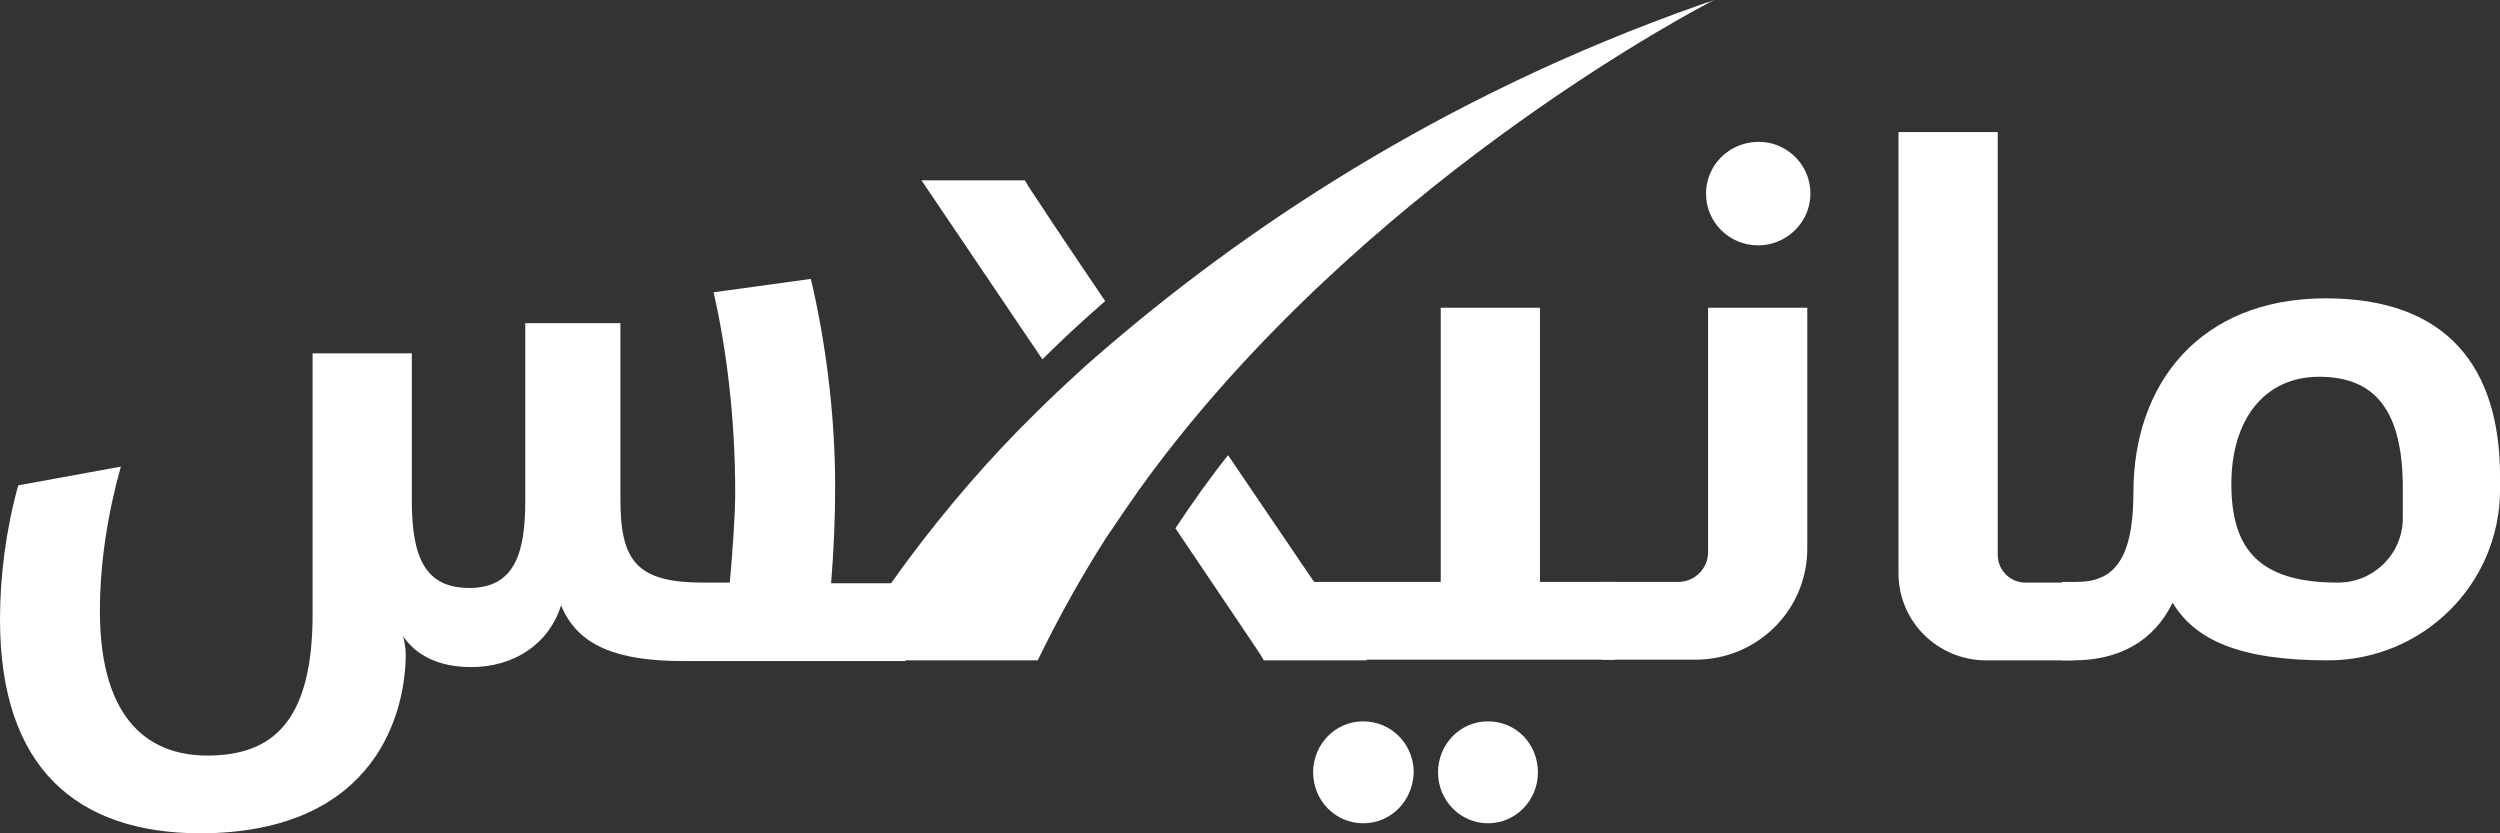
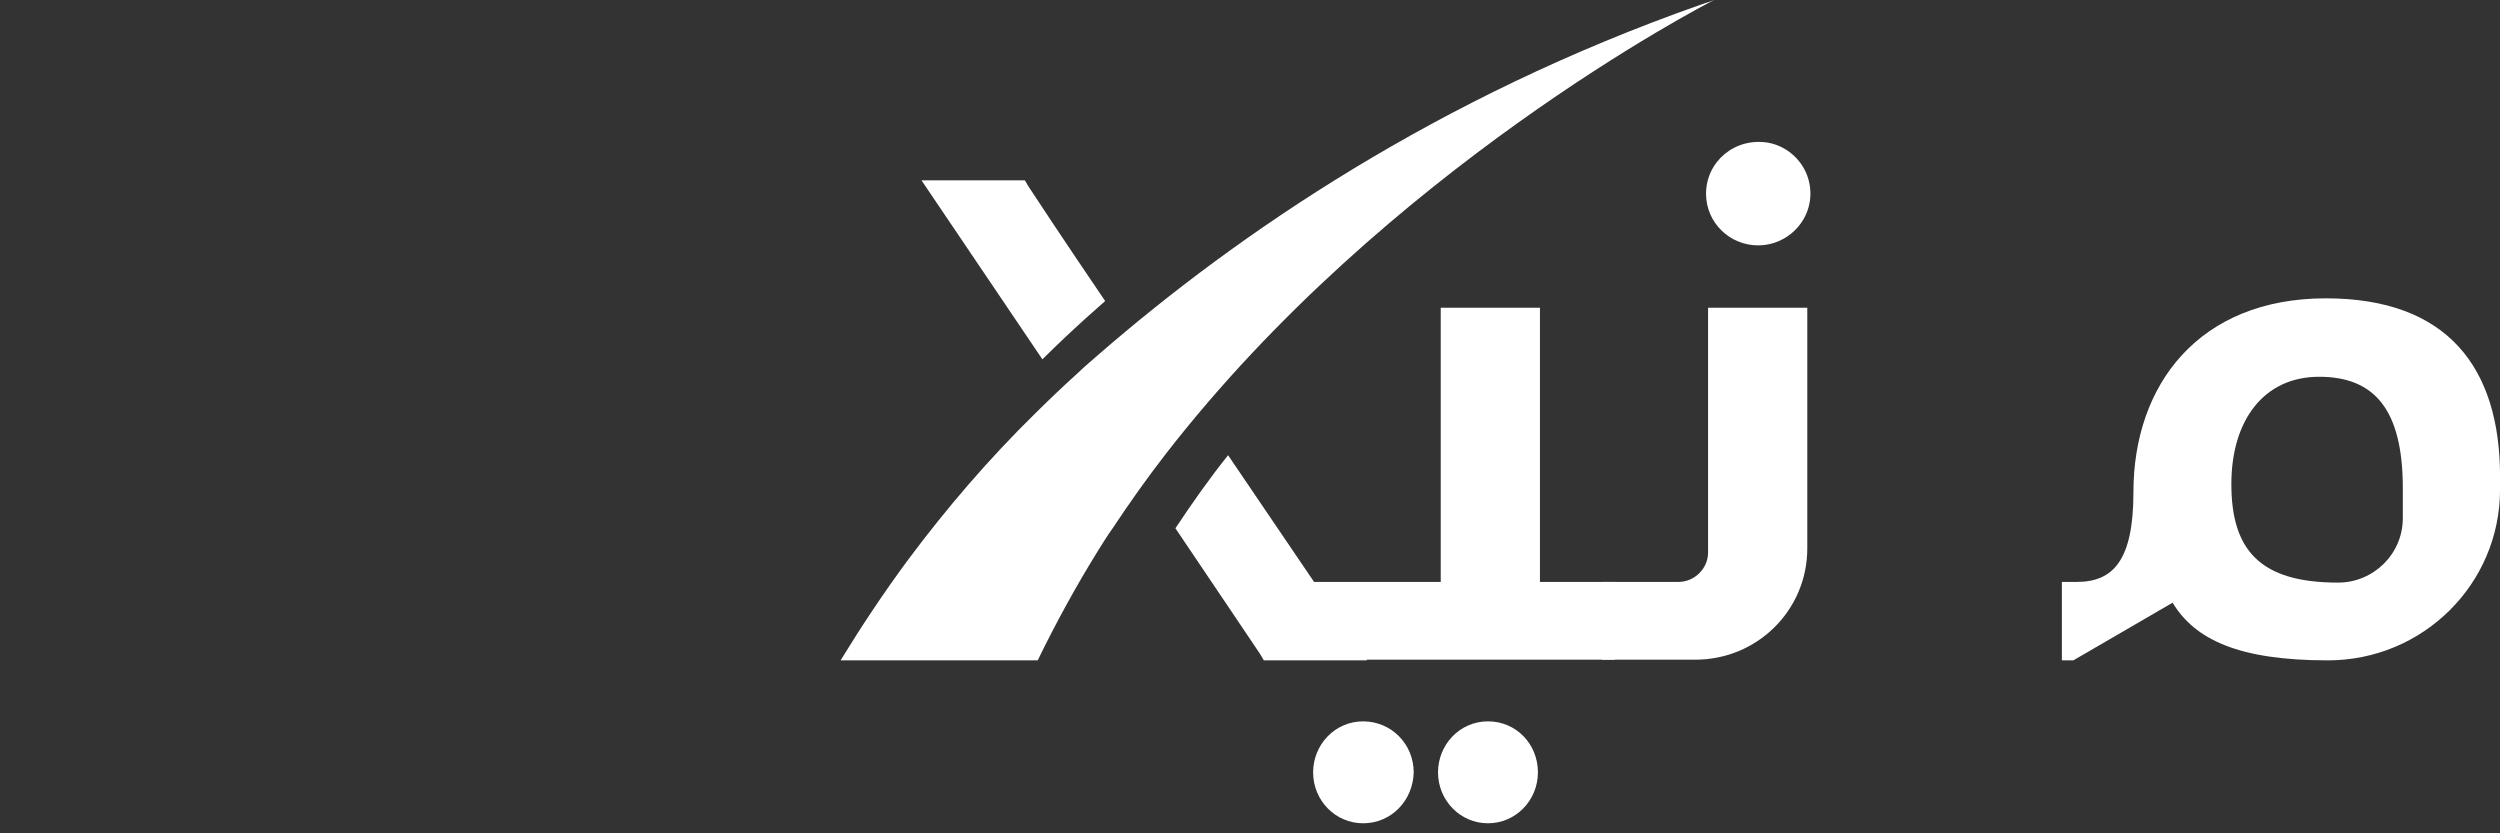
<svg xmlns="http://www.w3.org/2000/svg" width="48" height="16" viewBox="0 0 48 16" fill="none">
  <rect x="0" y="0" width="48" height="16" fill="#333333" stroke="none" />
  <g id="logos/manex-ar-multi-color">
    <g id="logo-ar">
-       <path id="Path" d="M0 11.894C0 11.057 0.117 10.156 0.35 9.319L2.32 8.959C2.061 9.886 1.918 10.838 1.918 11.726C1.918 13.928 2.955 14.507 3.979 14.507C5.237 14.507 6.002 13.85 6.002 11.791V6.784H7.907V9.615C7.907 10.684 8.153 11.289 9.009 11.289C9.851 11.289 10.085 10.671 10.085 9.628V6.204H11.912V9.59C11.912 10.787 12.237 11.186 13.507 11.186H14.012C14.064 10.607 14.116 9.886 14.116 9.461C14.116 8.019 13.948 6.693 13.701 5.612L15.568 5.355C15.84 6.5 16.035 7.916 16.035 9.345C16.035 9.924 16.009 10.568 15.957 11.199H17.383V12.692H13.118C11.861 12.692 11.096 12.409 10.772 11.623C10.539 12.37 9.864 12.808 9.048 12.808C8.413 12.808 7.985 12.576 7.739 12.216C7.765 12.319 7.79 12.434 7.79 12.563C7.79 13.58 7.298 16 3.824 16C1.504 15.987 0 14.777 0 11.894Z" fill="white" />
      <path id="Shape" fill-rule="evenodd" clip-rule="evenodd" d="M24.939 11.173H27.662V5.908H29.567V11.173H31.006V12.666H24.939V11.173ZM26.171 15.807C25.639 15.807 25.212 15.369 25.212 14.829C25.212 14.301 25.627 13.85 26.171 13.85C26.715 13.85 27.143 14.288 27.143 14.829C27.13 15.369 26.715 15.807 26.171 15.807ZM27.61 14.829C27.61 15.369 28.038 15.807 28.569 15.807C29.1 15.807 29.528 15.369 29.528 14.829C29.528 14.288 29.113 13.85 28.569 13.85C28.024 13.85 27.61 14.301 27.61 14.829Z" fill="white" />
      <path id="Shape_2" fill-rule="evenodd" clip-rule="evenodd" d="M33.962 2.742C33.313 2.626 32.756 3.102 32.756 3.72C32.756 4.274 33.21 4.711 33.754 4.711C34.376 4.711 34.869 4.145 34.739 3.514C34.661 3.128 34.35 2.819 33.962 2.742ZM32.224 11.173H30.773H30.76V12.666H32.549C33.741 12.666 34.7 11.714 34.7 10.529V5.908H32.795V10.607C32.795 10.916 32.536 11.173 32.224 11.173Z" fill="white" />
-       <path id="Path_2" d="M36.451 2.536H38.357V10.658C38.357 10.941 38.59 11.186 38.888 11.186H39.808V12.679H38.136C37.203 12.679 36.451 11.932 36.451 11.006V2.536Z" fill="white" />
-       <path id="Shape_3" fill-rule="evenodd" clip-rule="evenodd" d="M41.714 11.572C42.142 12.28 42.984 12.679 44.695 12.679C46.523 12.679 48.001 11.211 48.001 9.397V9.152C48.001 7.054 46.989 5.728 44.656 5.728C42.219 5.728 40.962 7.389 40.962 9.448C40.962 10.761 40.573 11.173 39.873 11.173H39.588V12.679H39.808C40.677 12.679 41.351 12.319 41.714 11.572ZM44.527 7.234C45.59 7.234 46.134 7.865 46.134 9.371V9.95C46.134 10.632 45.577 11.186 44.889 11.186C43.386 11.186 42.842 10.555 42.842 9.294C42.842 8.071 43.464 7.234 44.527 7.234Z" fill="white" />
+       <path id="Shape_3" fill-rule="evenodd" clip-rule="evenodd" d="M41.714 11.572C42.142 12.28 42.984 12.679 44.695 12.679C46.523 12.679 48.001 11.211 48.001 9.397V9.152C48.001 7.054 46.989 5.728 44.656 5.728C42.219 5.728 40.962 7.389 40.962 9.448C40.962 10.761 40.573 11.173 39.873 11.173H39.588V12.679H39.808ZM44.527 7.234C45.59 7.234 46.134 7.865 46.134 9.371V9.95C46.134 10.632 45.577 11.186 44.889 11.186C43.386 11.186 42.842 10.555 42.842 9.294C42.842 8.071 43.464 7.234 44.527 7.234Z" fill="white" />
      <g id="Group">
        <path id="Path_3" d="M22.568 10.143C23.45 11.456 24.15 12.486 24.189 12.55L24.266 12.679H26.25C26.25 12.679 24.927 10.723 23.579 8.74C23.229 9.178 22.892 9.654 22.568 10.143Z" fill="white" />
        <path id="Path_4" d="M20.014 6.899C20.286 6.629 20.558 6.372 20.843 6.114C20.973 5.998 21.09 5.895 21.219 5.78C20.441 4.634 19.845 3.733 19.754 3.591L19.677 3.463H17.693C17.693 3.463 18.795 5.097 20.014 6.899Z" fill="white" />
        <path id="Path_5" d="M16.139 12.679H19.924C20.274 11.958 20.663 11.25 21.077 10.581C21.168 10.439 21.259 10.285 21.363 10.143C21.687 9.654 22.024 9.178 22.374 8.727C26.612 3.257 32.705 0.103 32.912 0C32.873 0.013 32.847 0.026 32.808 0.039C32.782 0.051 32.757 0.051 32.731 0.064C32.718 0.064 32.705 0.077 32.692 0.077C32.679 0.077 32.666 0.09 32.653 0.09C27.598 1.866 23.774 4.479 21.09 6.809C20.961 6.925 20.831 7.028 20.714 7.144C20.429 7.401 20.157 7.659 19.885 7.929C18.99 8.805 18.174 9.757 17.435 10.748C16.968 11.379 16.541 12.023 16.139 12.679Z" fill="white" />
      </g>
    </g>
  </g>
</svg>